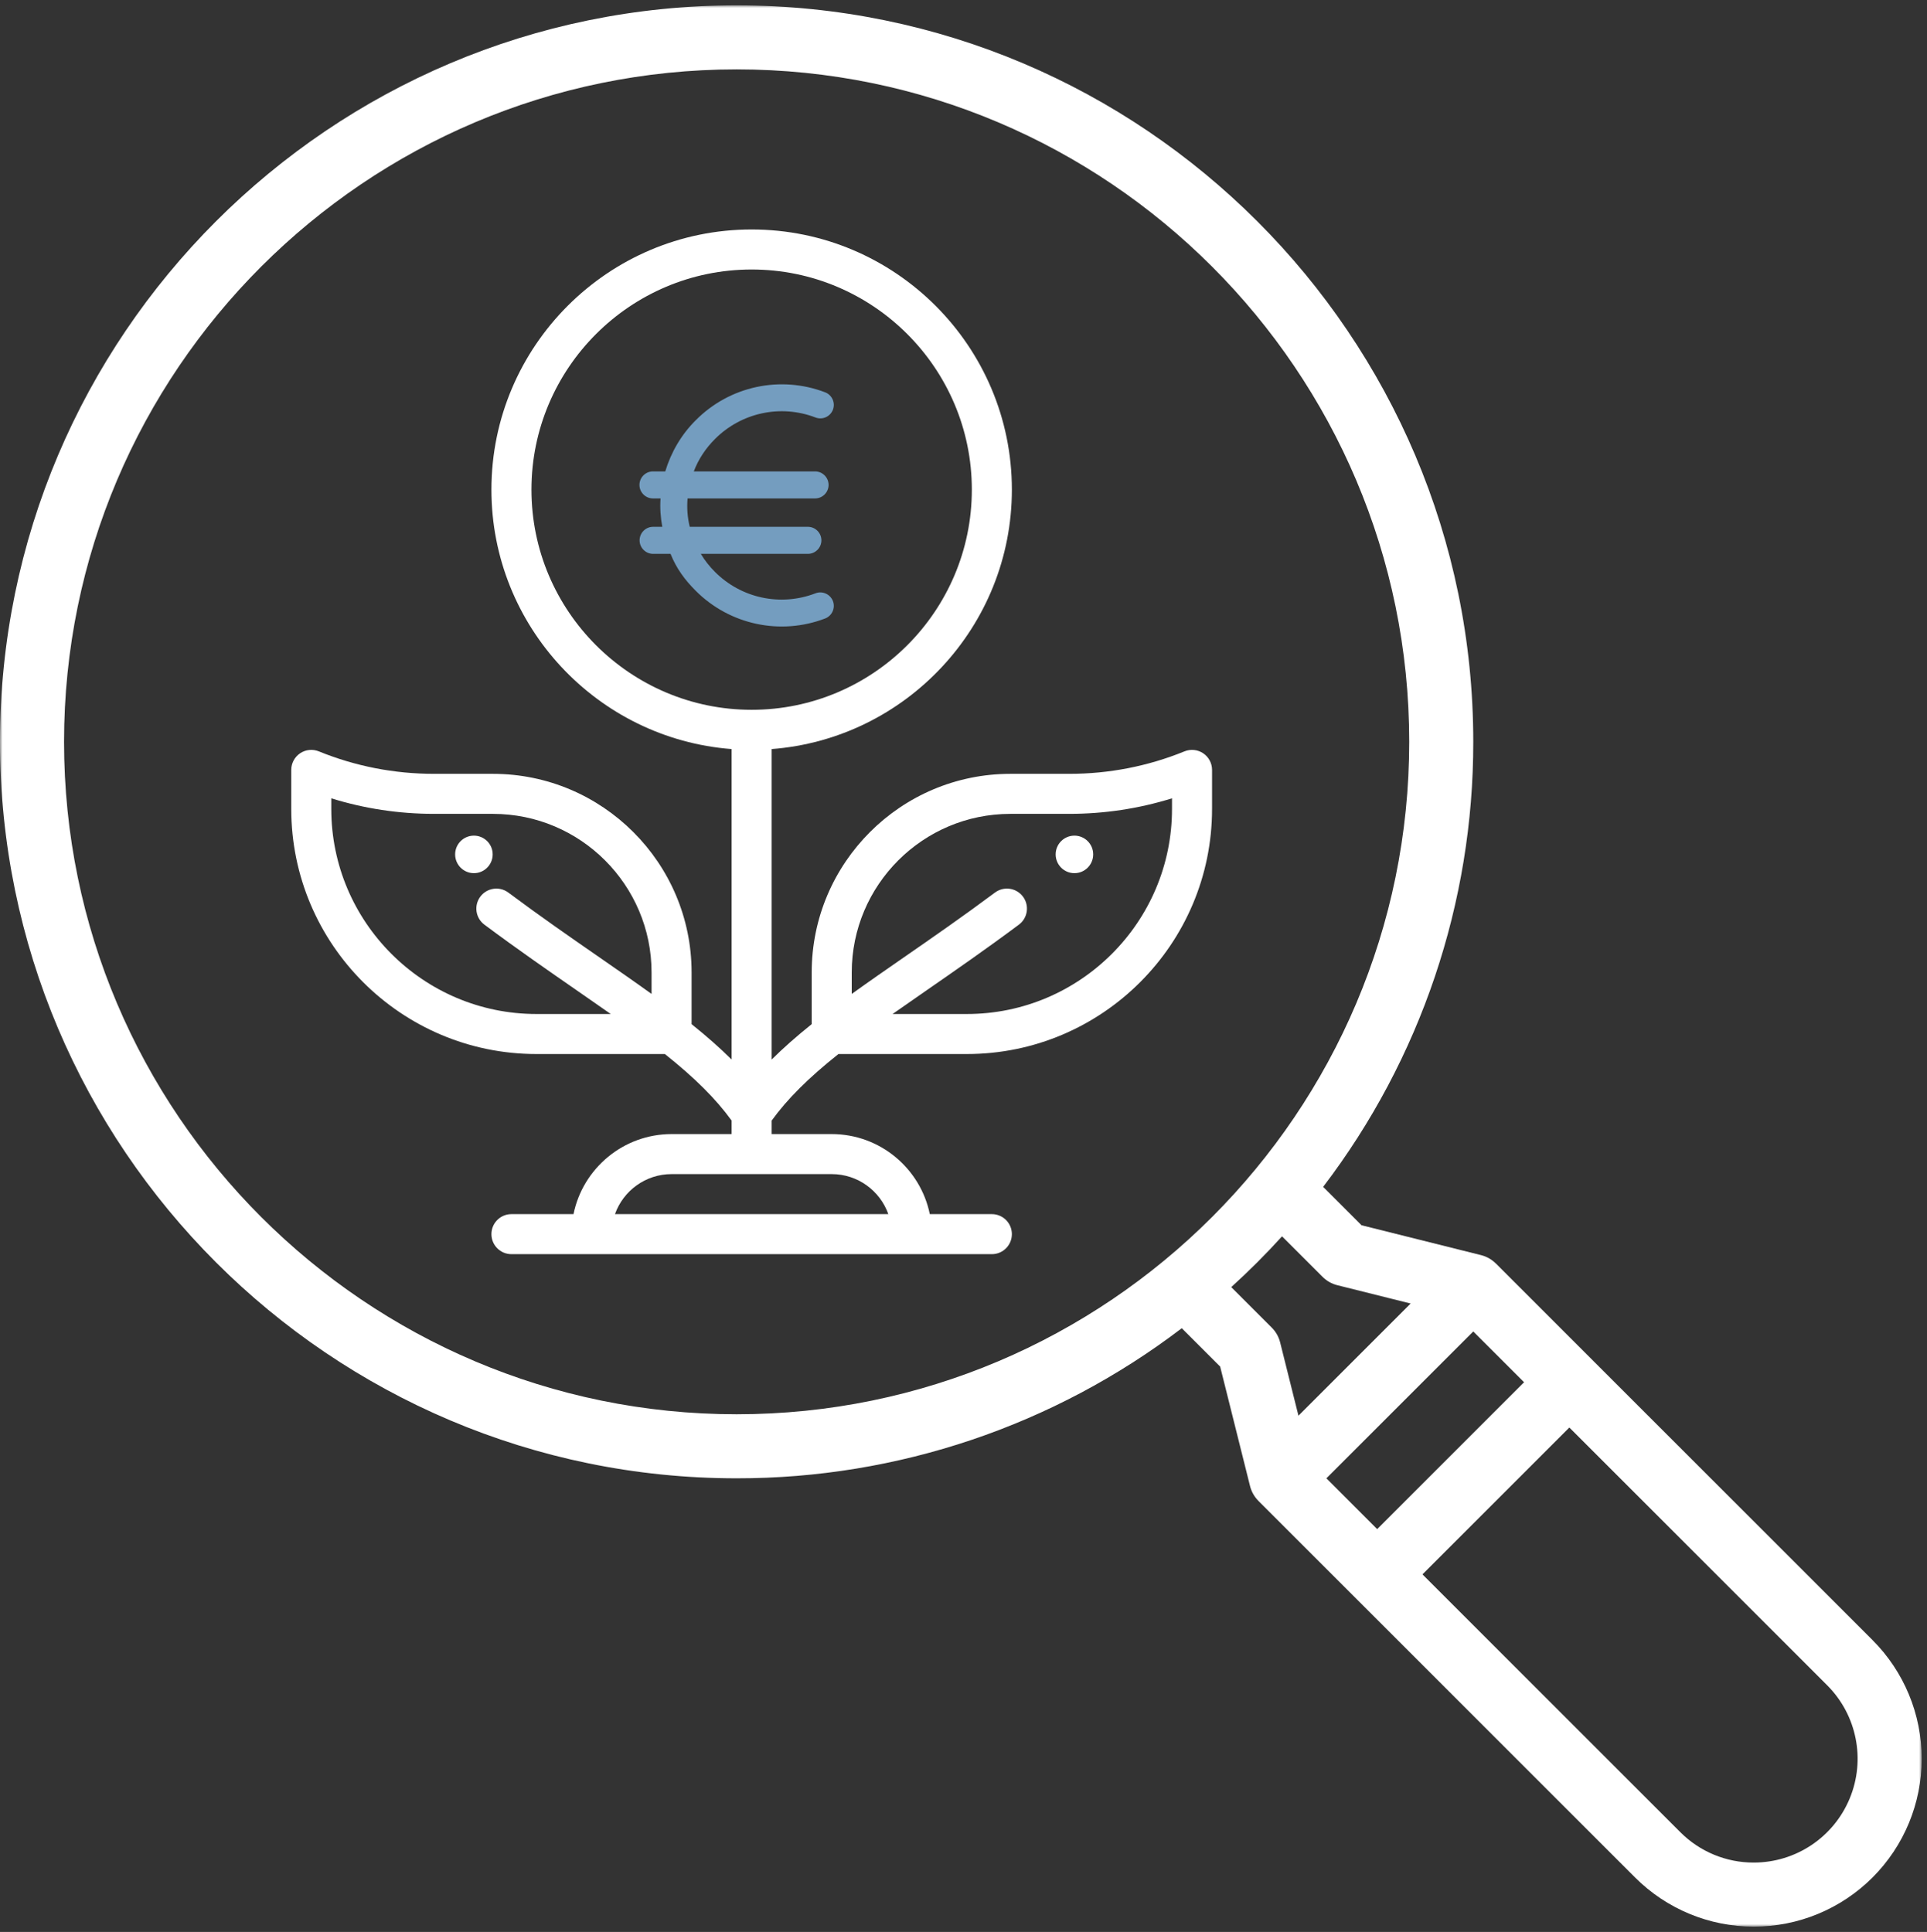
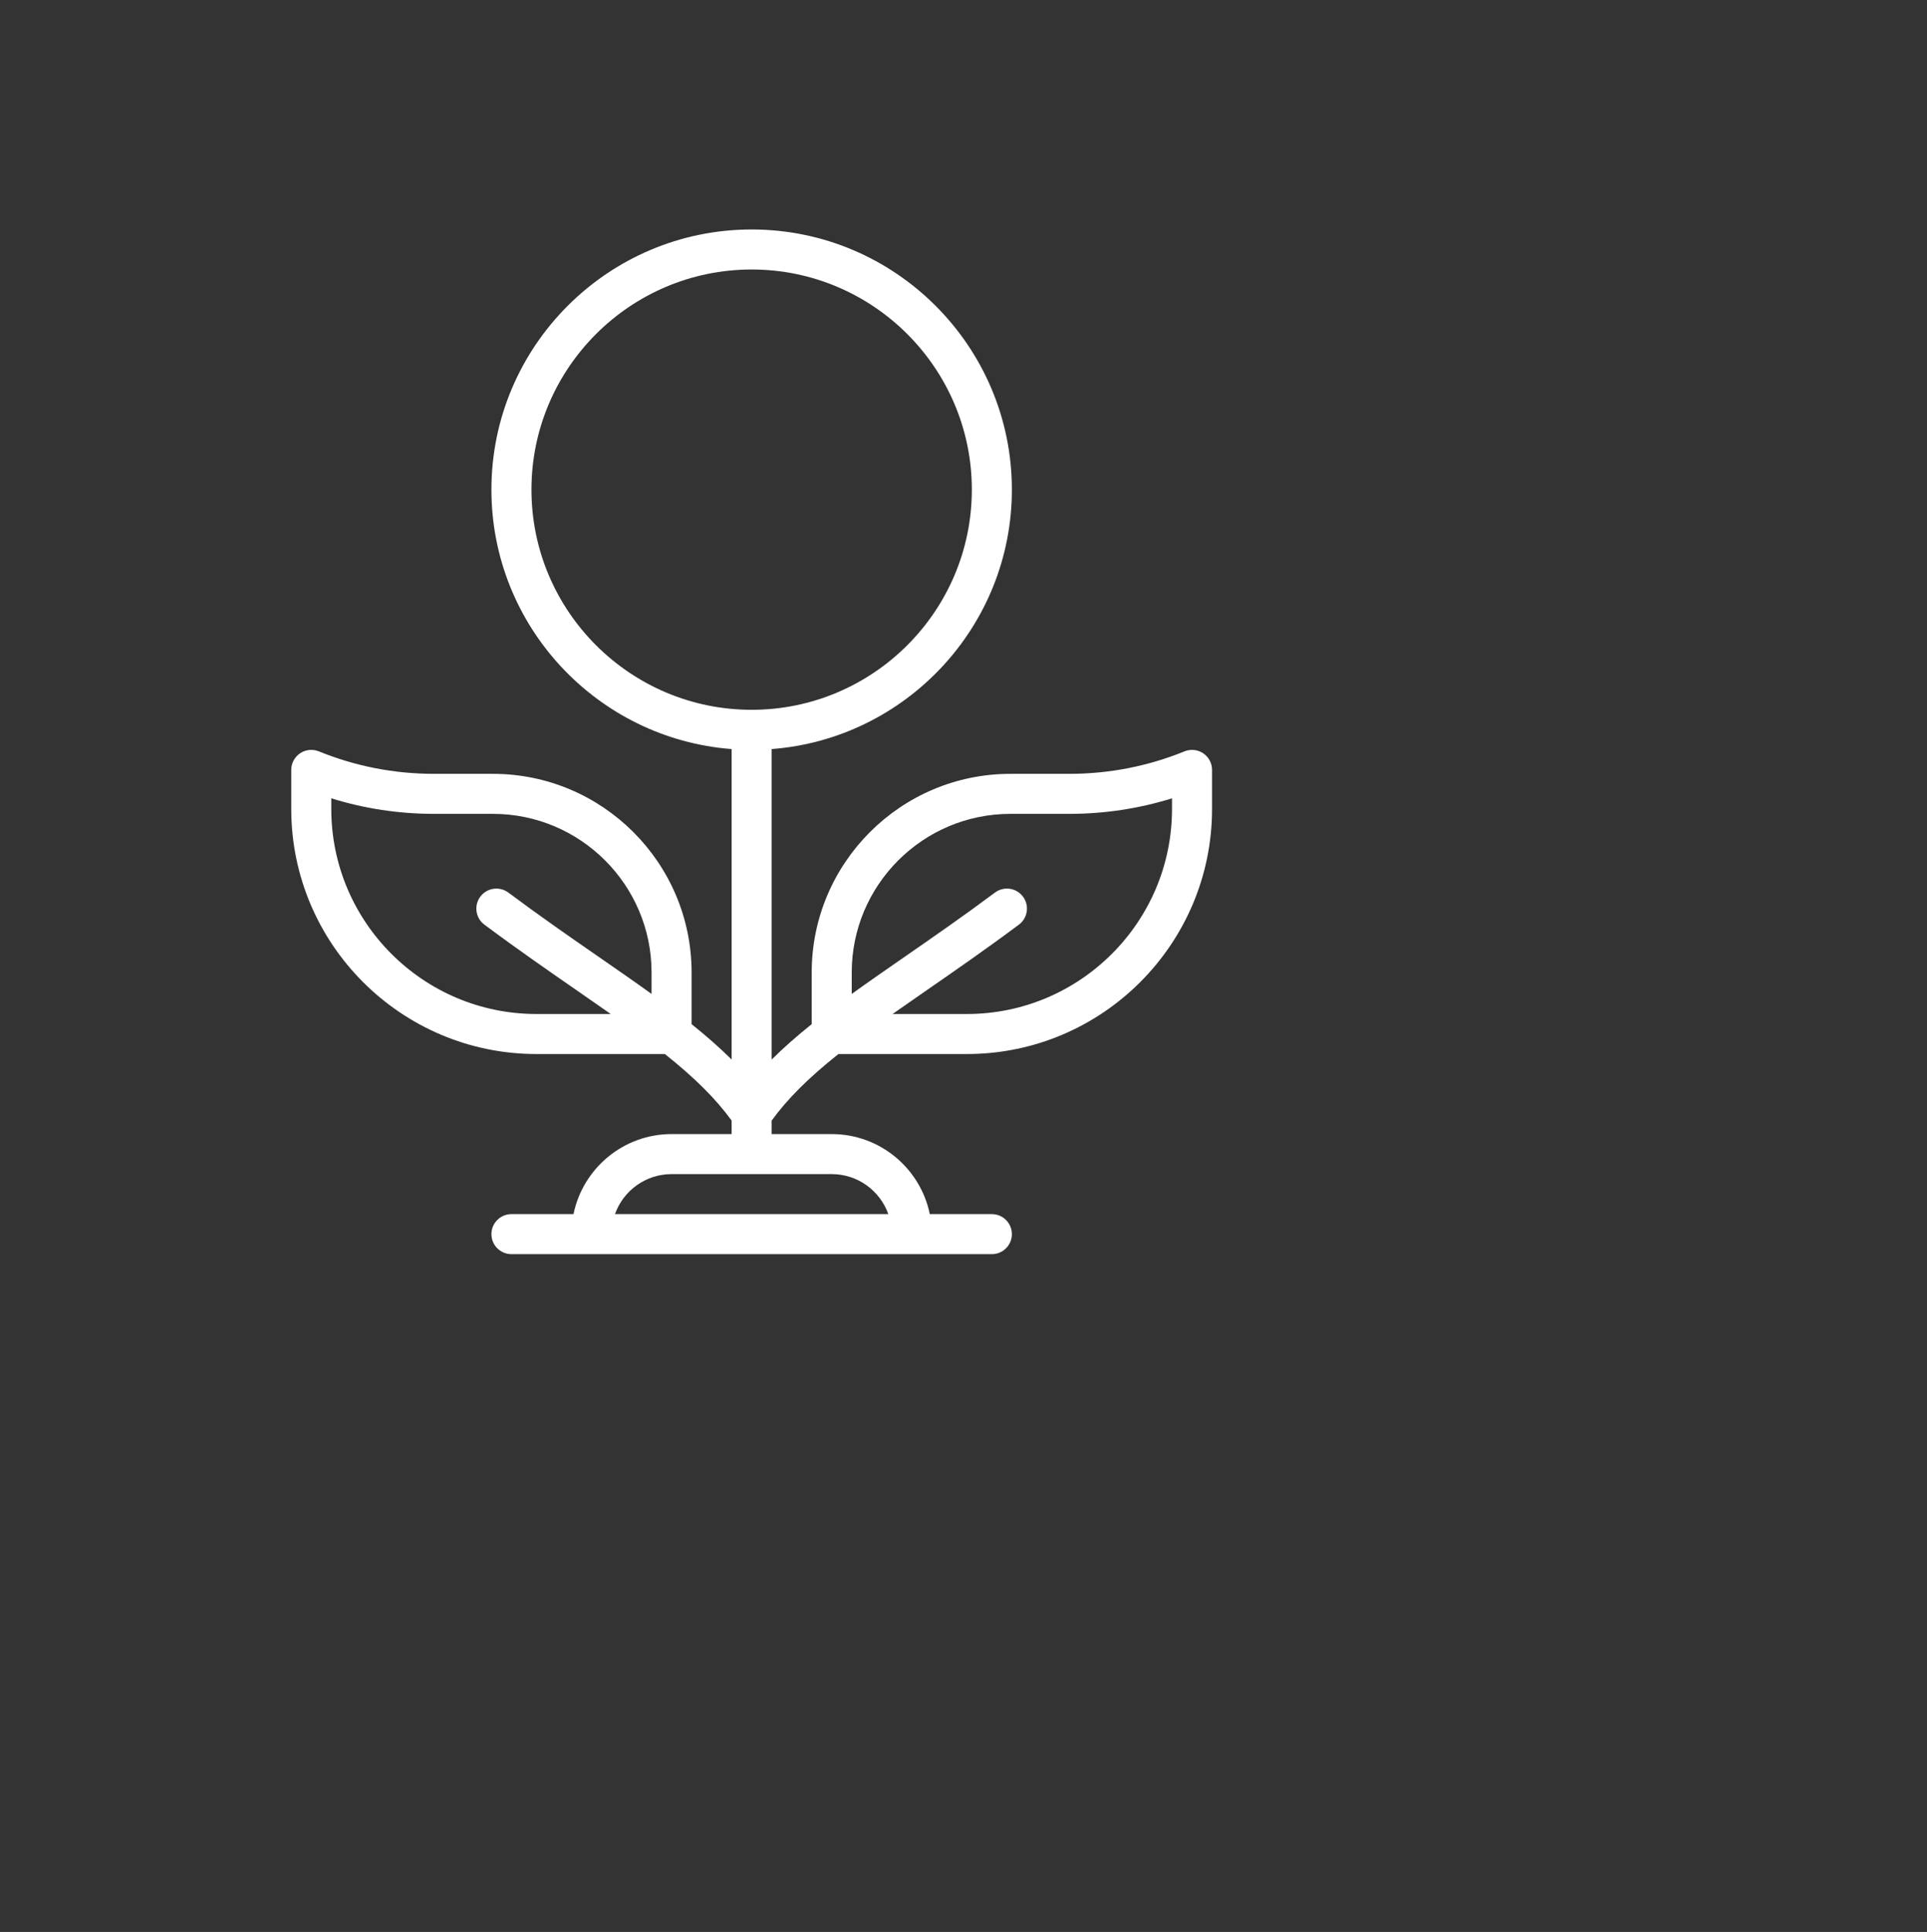
<svg xmlns="http://www.w3.org/2000/svg" width="361" height="362" viewBox="0 0 361 362" fill="none">
  <rect x="0" y="0" width="361" height="362" fill="#333333" stroke="none" />
  <mask id="mask0_70:584" style="mask-type:alpha" maskUnits="userSpaceOnUse" x="0" y="1" width="361" height="361">
-     <path d="M0 1H360.008V361.008H0V1Z" fill="white" />
-   </mask>
+     </mask>
  <g mask="url(#mask0_70:584)">
-     <path fill-rule="evenodd" clip-rule="evenodd" d="M328.543 349C323.383 349.016 318.426 346.961 314.785 343.301L266.484 295L294 267.484L342.301 315.785C347.867 321.352 349.531 329.719 346.52 336.988C343.508 344.262 336.414 349 328.543 349ZM230.66 241.176C233.984 238.16 237.156 234.988 240.176 231.66L247.758 239.242C248.527 240.012 249.488 240.559 250.543 240.82L264.266 244.25L243.25 265.266L239.82 251.543C239.559 250.488 239.012 249.527 238.242 248.758L230.66 241.176ZM12 139C12 69.523 68.523 13 138 13C207.477 13 264 69.523 264 139C264 208.477 207.477 265 138 265C68.523 265 12 208.477 12 139ZM285.516 259L258 286.516L248.484 277L276 249.484L285.516 259ZM280.242 236.758L280.238 236.762C279.473 235.992 278.508 235.445 277.457 235.18L255.066 229.582L247.875 222.391C266.148 198.434 276.031 169.129 276 139C276 62.906 214.094 1 138 1C61.906 1 0 62.906 0 139C0 215.094 61.906 277 138 277C168.129 277.031 197.434 267.148 221.391 248.875L228.582 256.066L234.18 278.457C234.445 279.508 234.992 280.473 235.762 281.238L235.758 281.242L306.301 351.785C312.199 357.691 320.203 361.008 328.547 361.008C336.891 361.012 344.895 357.695 350.797 351.797C356.695 345.895 360.012 337.891 360.008 329.547C360.008 321.203 356.691 313.199 350.785 307.301L280.242 236.758Z" fill="white" />
-   </g>
-   <path fill-rule="evenodd" clip-rule="evenodd" d="M201.282 163.609C203.222 163.609 204.798 162.034 204.798 160.093C204.798 158.153 203.222 156.578 201.282 156.578C199.341 156.578 197.765 158.153 197.765 160.093C197.765 162.034 199.341 163.609 201.282 163.609Z" fill="white" />
-   <path fill-rule="evenodd" clip-rule="evenodd" d="M88.781 163.609C90.722 163.609 92.297 162.034 92.297 160.093C92.297 158.153 90.722 156.578 88.781 156.578C86.841 156.578 85.265 158.153 85.265 160.093C85.265 162.034 86.841 163.609 88.781 163.609Z" fill="white" />
+     </g>
  <path fill-rule="evenodd" clip-rule="evenodd" d="M62.062 149.586C68.277 151.521 74.741 152.5 81.345 152.5H92.344C108.731 152.5 122.062 165.831 122.062 182.218V186.239C118.957 184.001 115.673 181.725 112.273 179.37C106.855 175.618 101.253 171.738 95.231 167.246C93.571 166.008 91.222 166.35 89.983 168.01C88.745 169.67 89.086 172.02 90.747 173.258C96.875 177.829 102.787 181.923 108.003 185.536C110.197 187.055 112.34 188.541 114.414 190H100.485C79.298 190 62.062 172.764 62.062 151.577V149.586ZM99.562 91.75C99.562 69.004 118.067 50.499 140.812 50.499C163.558 50.499 182.062 69.004 182.062 91.75C182.062 114.495 163.558 133 140.812 133C118.067 133 99.562 114.495 99.562 91.75ZM166.417 227.5H115.208C116.755 223.135 120.923 220 125.812 220H155.812C160.701 220 164.87 223.135 166.417 227.5ZM189.281 152.5H200.28C206.884 152.5 213.349 151.521 219.562 149.586V151.577C219.562 172.764 202.326 190 181.141 190H167.211C169.285 188.54 171.429 187.054 173.623 185.535C178.839 181.922 184.751 177.829 190.879 173.258C192.539 172.02 192.881 169.67 191.643 168.01C190.404 166.35 188.055 166.007 186.395 167.246C180.373 171.737 174.771 175.617 169.354 179.369C165.953 181.724 162.668 184.001 159.563 186.239V182.218C159.562 165.831 172.895 152.5 189.281 152.5ZM100.485 197.5H124.554C130.171 201.973 134.101 205.889 137.062 209.97V212.5H125.812C116.758 212.5 109.182 218.952 107.439 227.5H95.812C93.741 227.5 92.062 229.178 92.062 231.25C92.062 233.321 93.741 235 95.812 235H185.812C187.884 235 189.562 233.321 189.562 231.25C189.562 229.178 187.884 227.5 185.812 227.5H174.186C172.443 218.952 164.868 212.5 155.812 212.5H144.562V209.971C147.525 205.889 151.454 201.973 157.071 197.5H181.141C206.462 197.5 227.062 176.899 227.062 151.577V144.261C227.062 143.012 226.441 141.846 225.405 141.149C224.369 140.453 223.056 140.317 221.898 140.788C215.034 143.583 207.761 145 200.28 145H189.281C168.759 145 152.062 161.696 152.062 182.218V191.901C149.195 194.2 146.725 196.383 144.562 198.536V140.357C169.698 138.436 189.562 117.369 189.562 91.75C189.562 64.869 167.694 42.999 140.812 42.999C113.932 42.999 92.062 64.869 92.062 91.75C92.062 117.369 111.927 138.436 137.062 140.357V198.536C134.9 196.383 132.43 194.201 129.562 191.901V182.218C129.562 161.696 112.866 145 92.344 145H81.345C73.864 145 66.591 143.583 59.727 140.788C58.57 140.317 57.255 140.452 56.219 141.149C55.184 141.846 54.562 143.012 54.562 144.261V151.577C54.562 176.899 75.163 197.5 100.485 197.5Z" fill="white" />
-   <path fill-rule="evenodd" clip-rule="evenodd" d="M152.768 78.225C154.085 78.731 155.529 78.073 156.035 76.781C156.541 75.49 155.883 74.021 154.592 73.514C146.184 70.298 136.686 72.349 130.354 78.731C127.67 81.391 125.72 84.708 124.631 88.33H122.326C120.934 88.33 119.794 89.47 119.794 90.862C119.794 92.255 120.934 93.395 122.326 93.395H123.745C123.618 95.168 123.745 96.966 124.074 98.713H122.351C120.958 98.713 119.819 99.853 119.819 101.246C119.819 102.639 120.958 103.779 122.351 103.779H125.619C126.733 106.564 128.329 108.692 130.354 110.718C136.711 117.075 146.208 119.101 154.592 115.885C155.883 115.378 156.541 113.909 156.035 112.618C155.529 111.326 154.06 110.667 152.768 111.174C146.234 113.681 138.864 112.111 133.926 107.147C132.913 106.134 132.026 105.019 131.291 103.779H151.35C152.743 103.779 153.882 102.639 153.882 101.246C153.882 99.853 152.743 98.713 151.35 98.713H129.215C128.785 96.966 128.658 95.168 128.81 93.395H152.692C154.085 93.395 155.225 92.255 155.225 90.862C155.225 89.47 154.085 88.33 152.692 88.33H129.975C130.836 86.051 132.204 83.999 133.926 82.277C138.864 77.313 146.234 75.718 152.768 78.225Z" fill="#749DBF" />
</svg>